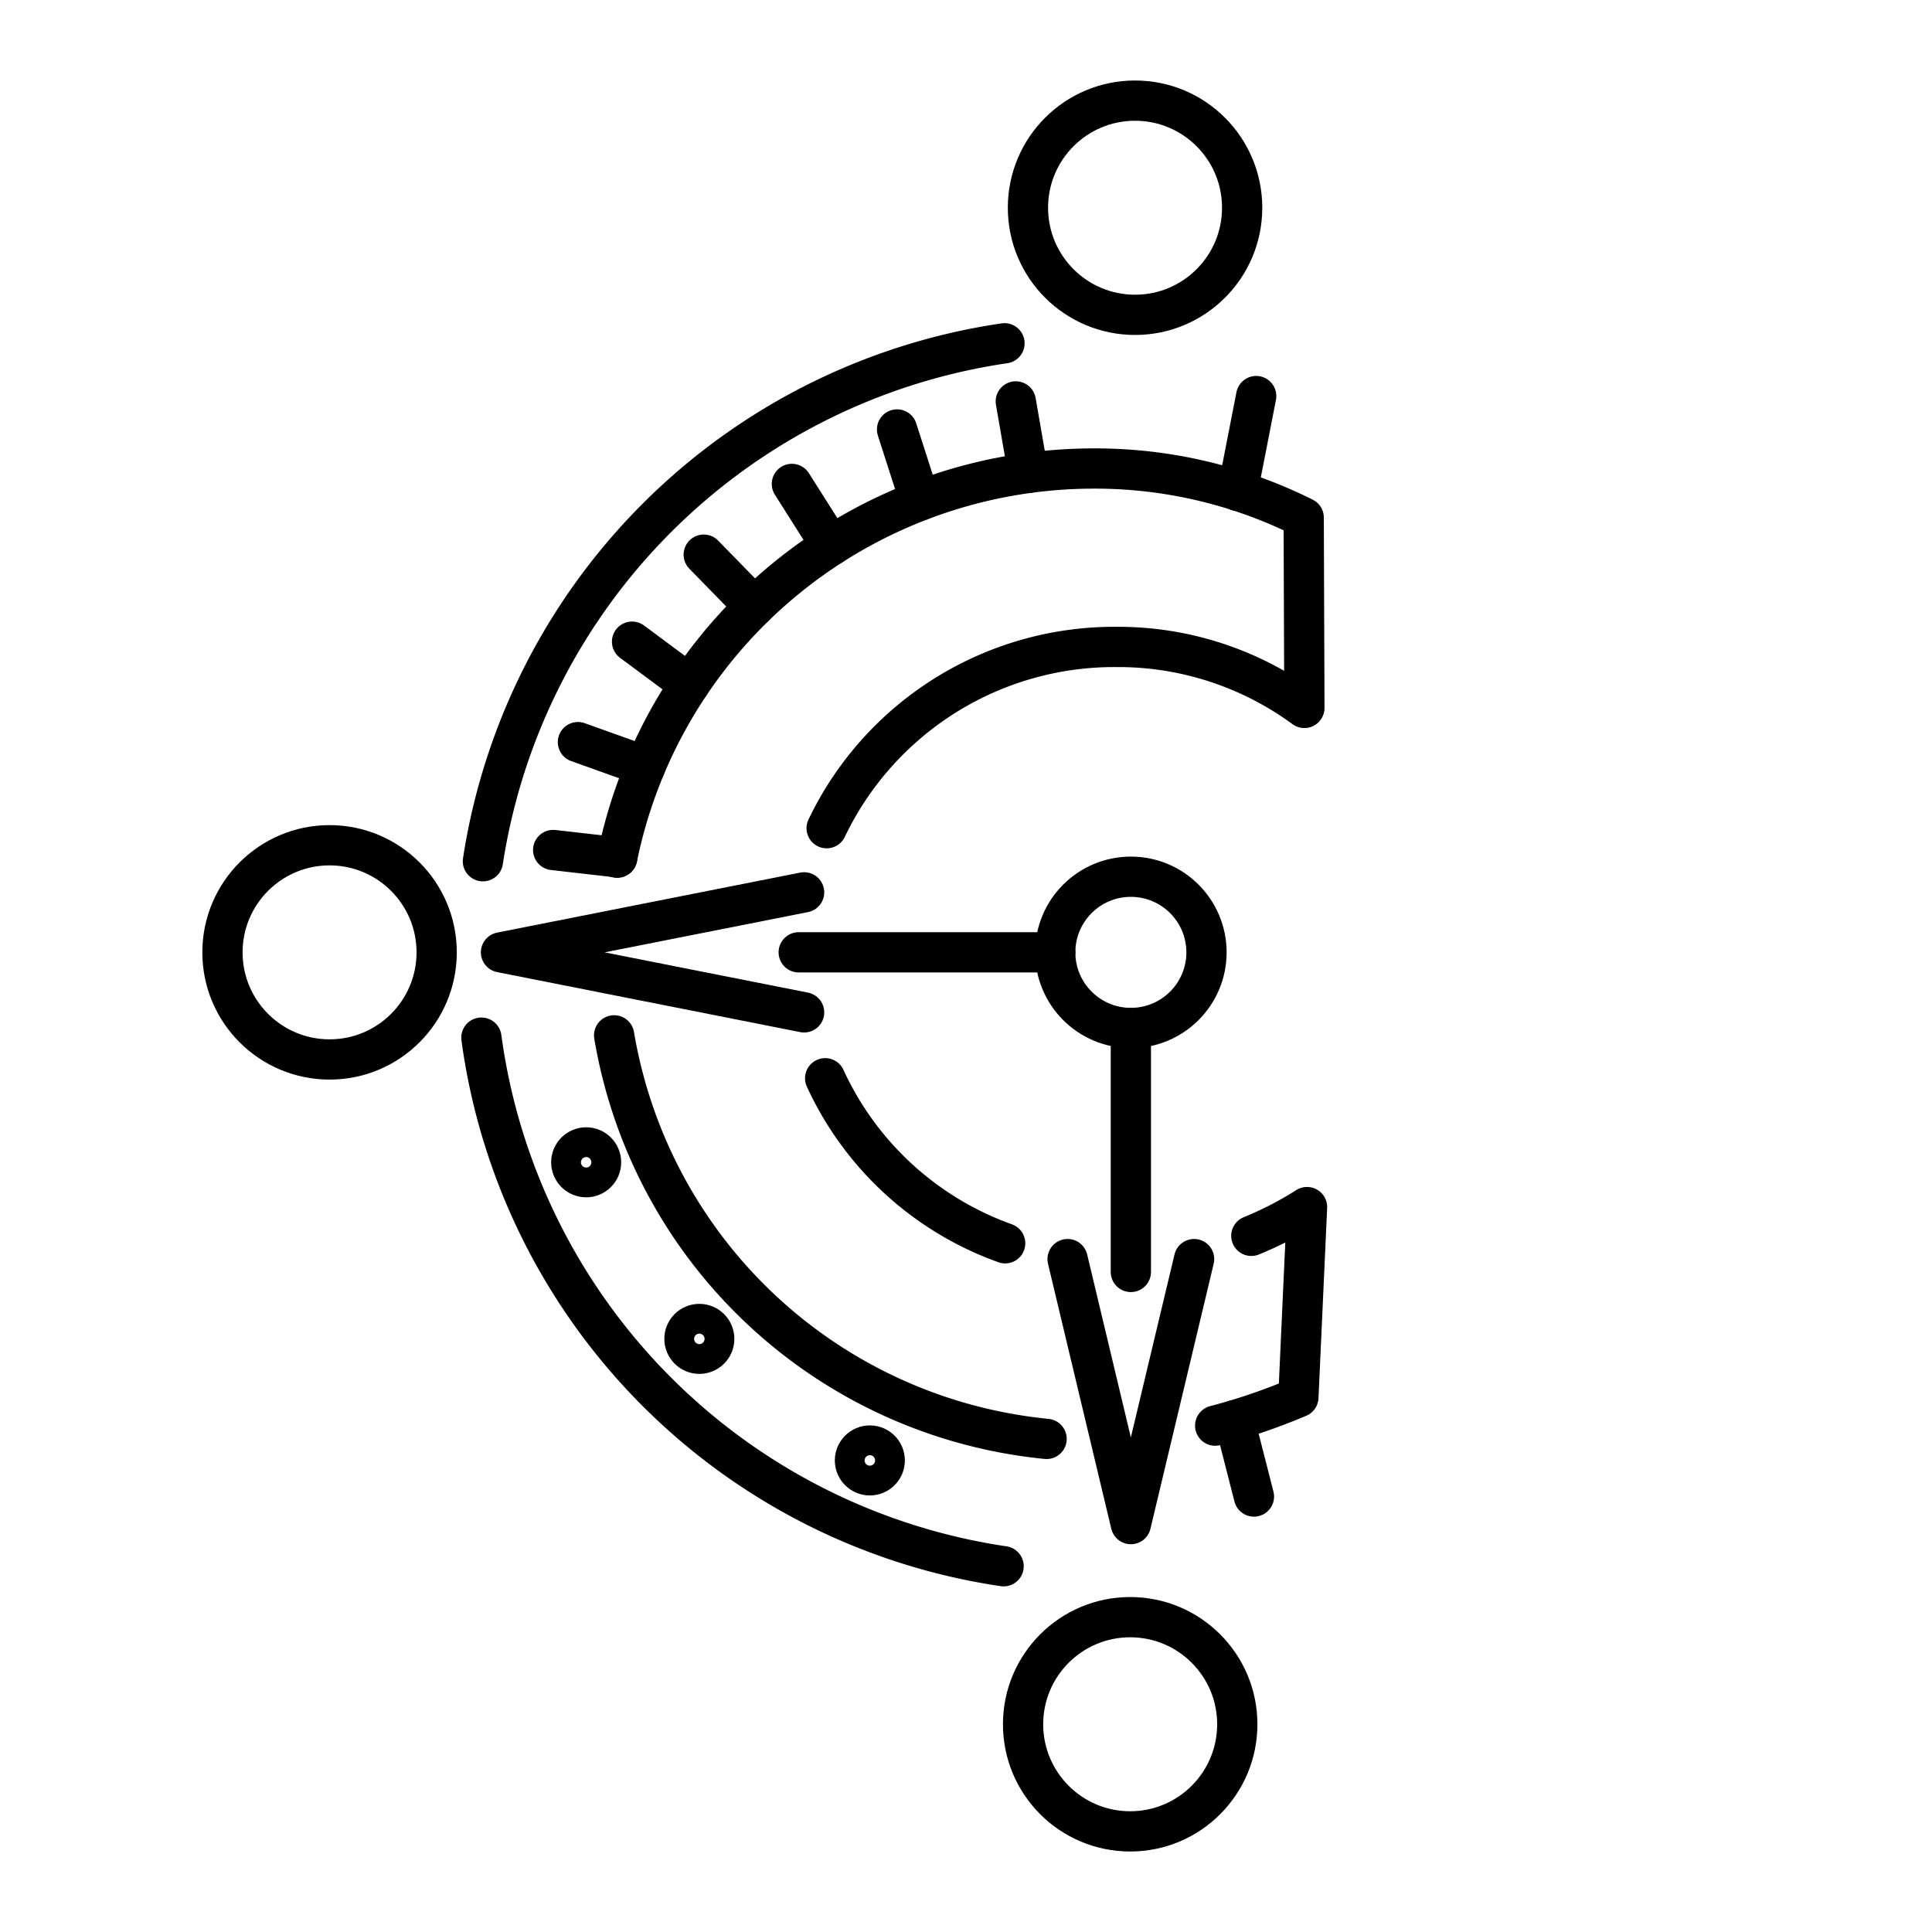
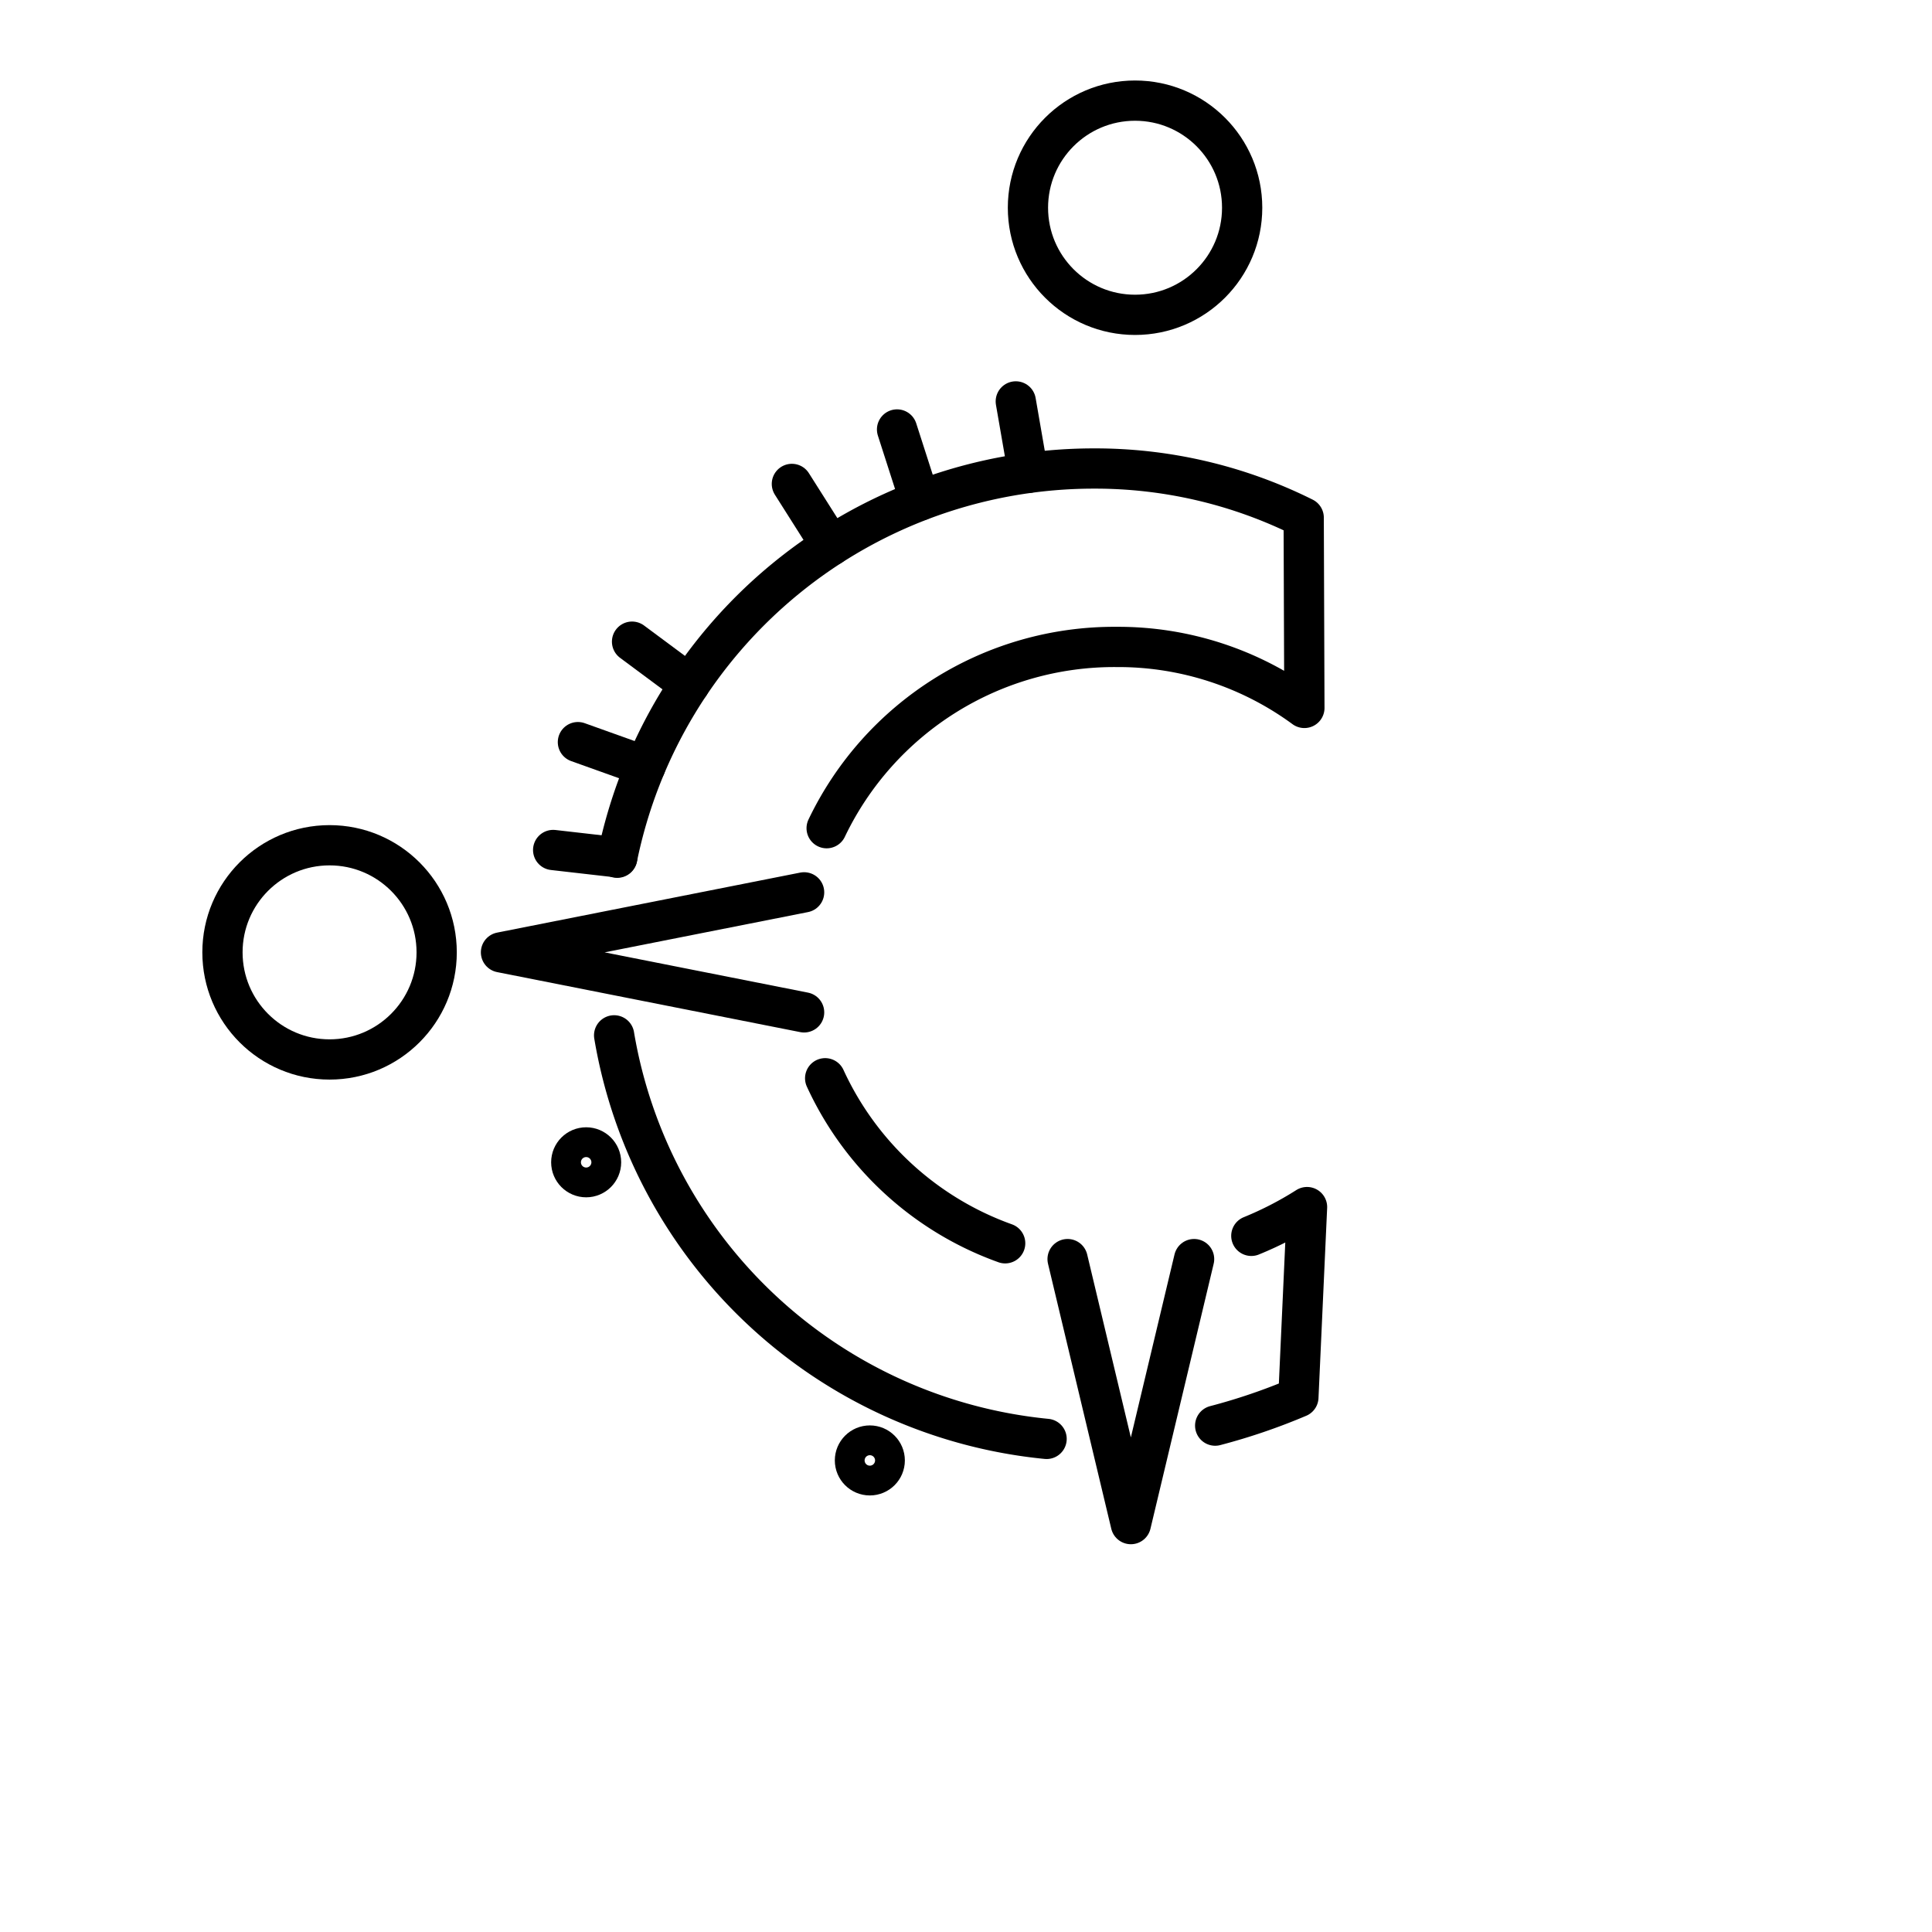
<svg xmlns="http://www.w3.org/2000/svg" width="800" height="800" viewBox="0 0 48 48">
  <path fill="none" stroke="currentColor" stroke-linecap="round" stroke-linejoin="round" d="M15.258 25.723a12.09 12.09 0 0 0 10.744 10.026m4.189-.33a15 15 0 0 0 2.067-.705l.215-4.724a8.7 8.7 0 0 1-1.384.714m-6.116.185a7.82 7.82 0 0 1-4.472-4.1m.037-6.213a7.92 7.92 0 0 1 7.202-4.503a7.82 7.82 0 0 1 4.667 1.515l-.017-4.727a11.6 11.6 0 0 0-5.215-1.221a12.09 12.09 0 0 0-11.841 9.67" />
-   <circle cx="28.096" cy="23.661" r="1.879" fill="none" stroke="currentColor" stroke-linecap="round" stroke-linejoin="round" />
-   <path fill="none" stroke="currentColor" stroke-linecap="round" stroke-linejoin="round" d="M28.096 25.54v6.061m-1.879-7.941h-6.373m5.09 15.253A15.36 15.36 0 0 1 11.96 25.78m.038-4.383A15.365 15.365 0 0 1 24.85 8.545l.106-.016m3.154 15.194" />
  <circle cx="28.2" cy="5.161" r="2.661" fill="none" stroke="currentColor" stroke-linecap="round" stroke-linejoin="round" />
-   <circle cx="28.079" cy="42.839" r="2.661" fill="none" stroke="currentColor" stroke-linecap="round" stroke-linejoin="round" />
  <circle cx="8.188" cy="23.661" r="2.661" fill="none" stroke="currentColor" stroke-linecap="round" stroke-linejoin="round" />
  <path fill="none" stroke="currentColor" stroke-linecap="round" stroke-linejoin="round" d="m12.447 23.661l7.531 1.491m-7.531-1.491l7.531-1.491m8.118 15.696l-1.572-6.584m1.572 6.584l1.571-6.584m-4.122-19.533l-.308-1.776m-2.382 2.463l-.568-1.766m-1.642 2.886l-.971-1.533m-2.542 4.98l-1.429-1.061m.332 3.096l-1.677-.6m.978 2.862l-1.593-.182" />
  <circle cx="14.563" cy="28.877" r=".37" fill="none" stroke="currentColor" stroke-linecap="round" stroke-linejoin="round" />
-   <circle cx="17.375" cy="33.264" r=".37" fill="none" stroke="currentColor" stroke-linecap="round" stroke-linejoin="round" />
  <circle cx="21.611" cy="36.284" r=".37" fill="none" stroke="currentColor" stroke-linecap="round" stroke-linejoin="round" />
-   <path fill="none" stroke="currentColor" stroke-linecap="round" stroke-linejoin="round" d="m18.743 15.069l-1.259-1.289M30.67 35.286l.484 1.895m-.404-24.986l.46-2.355" />
</svg>